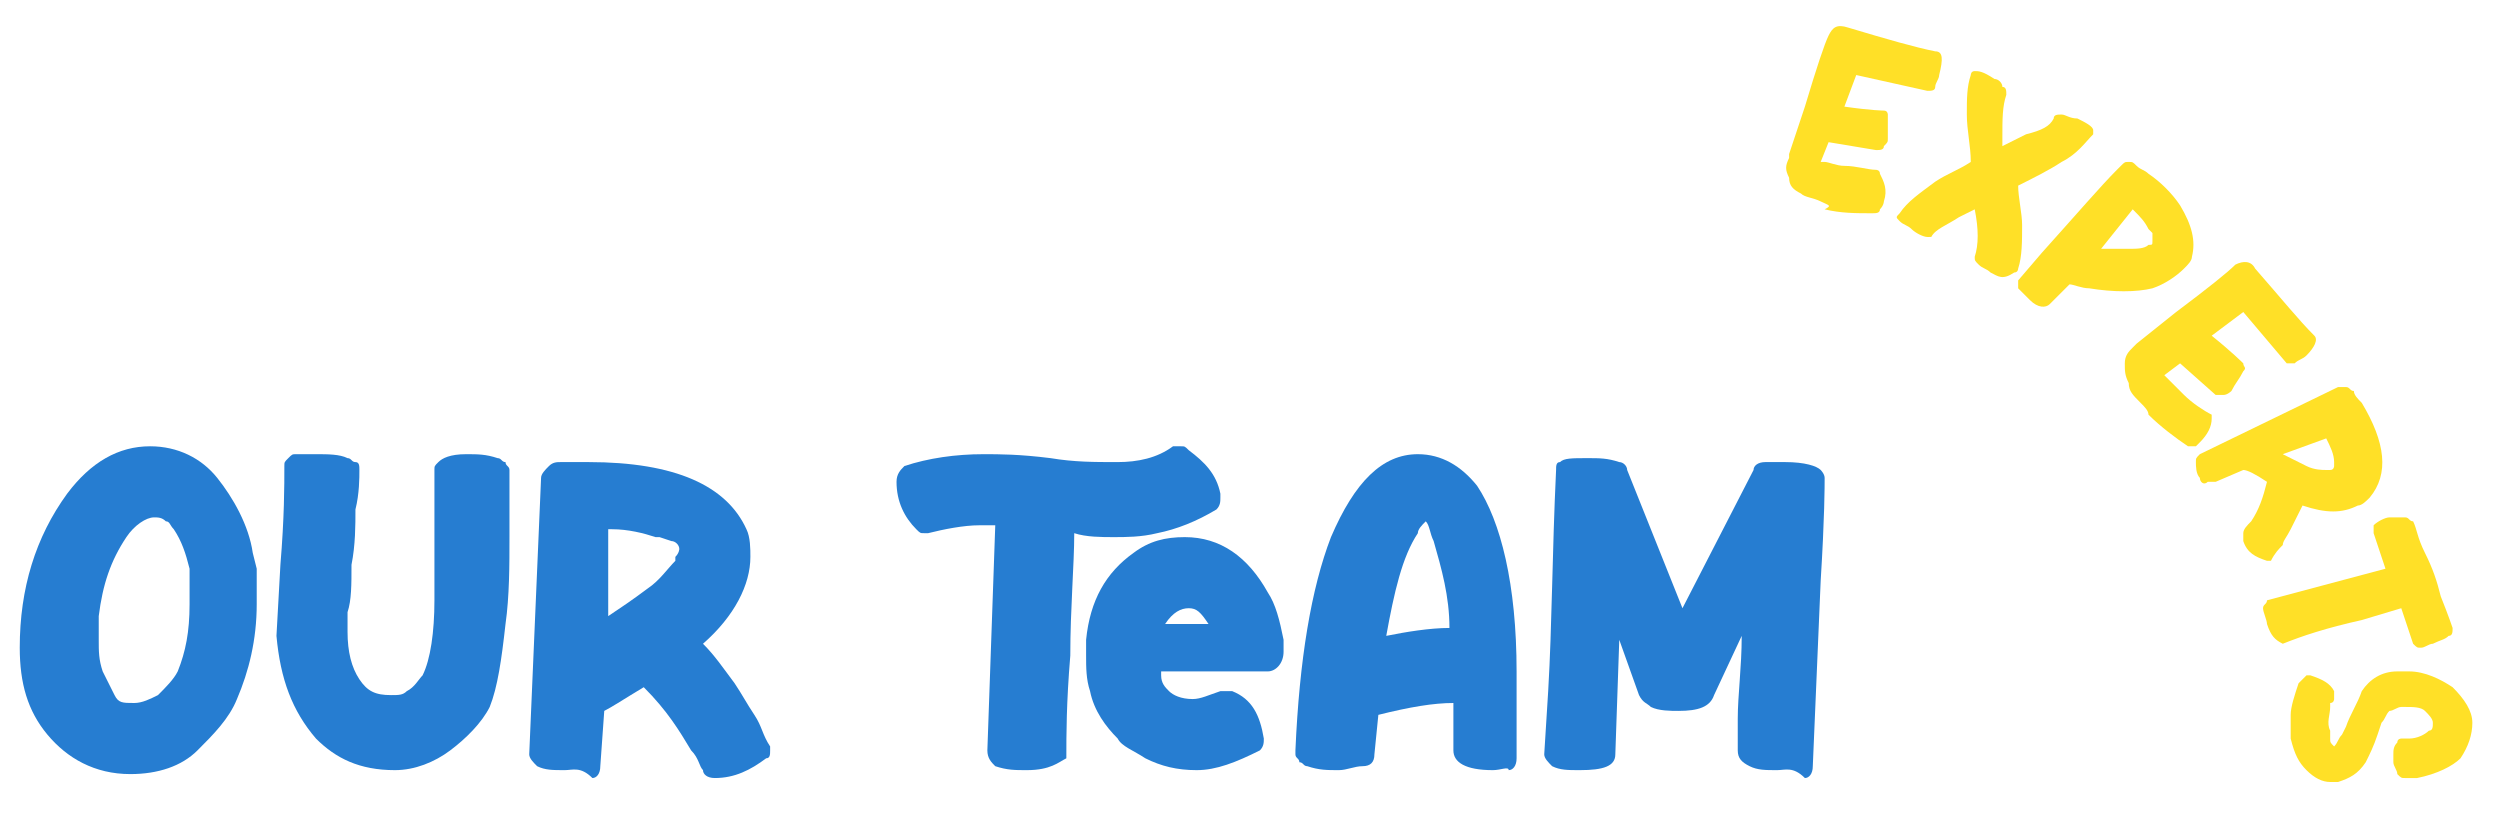
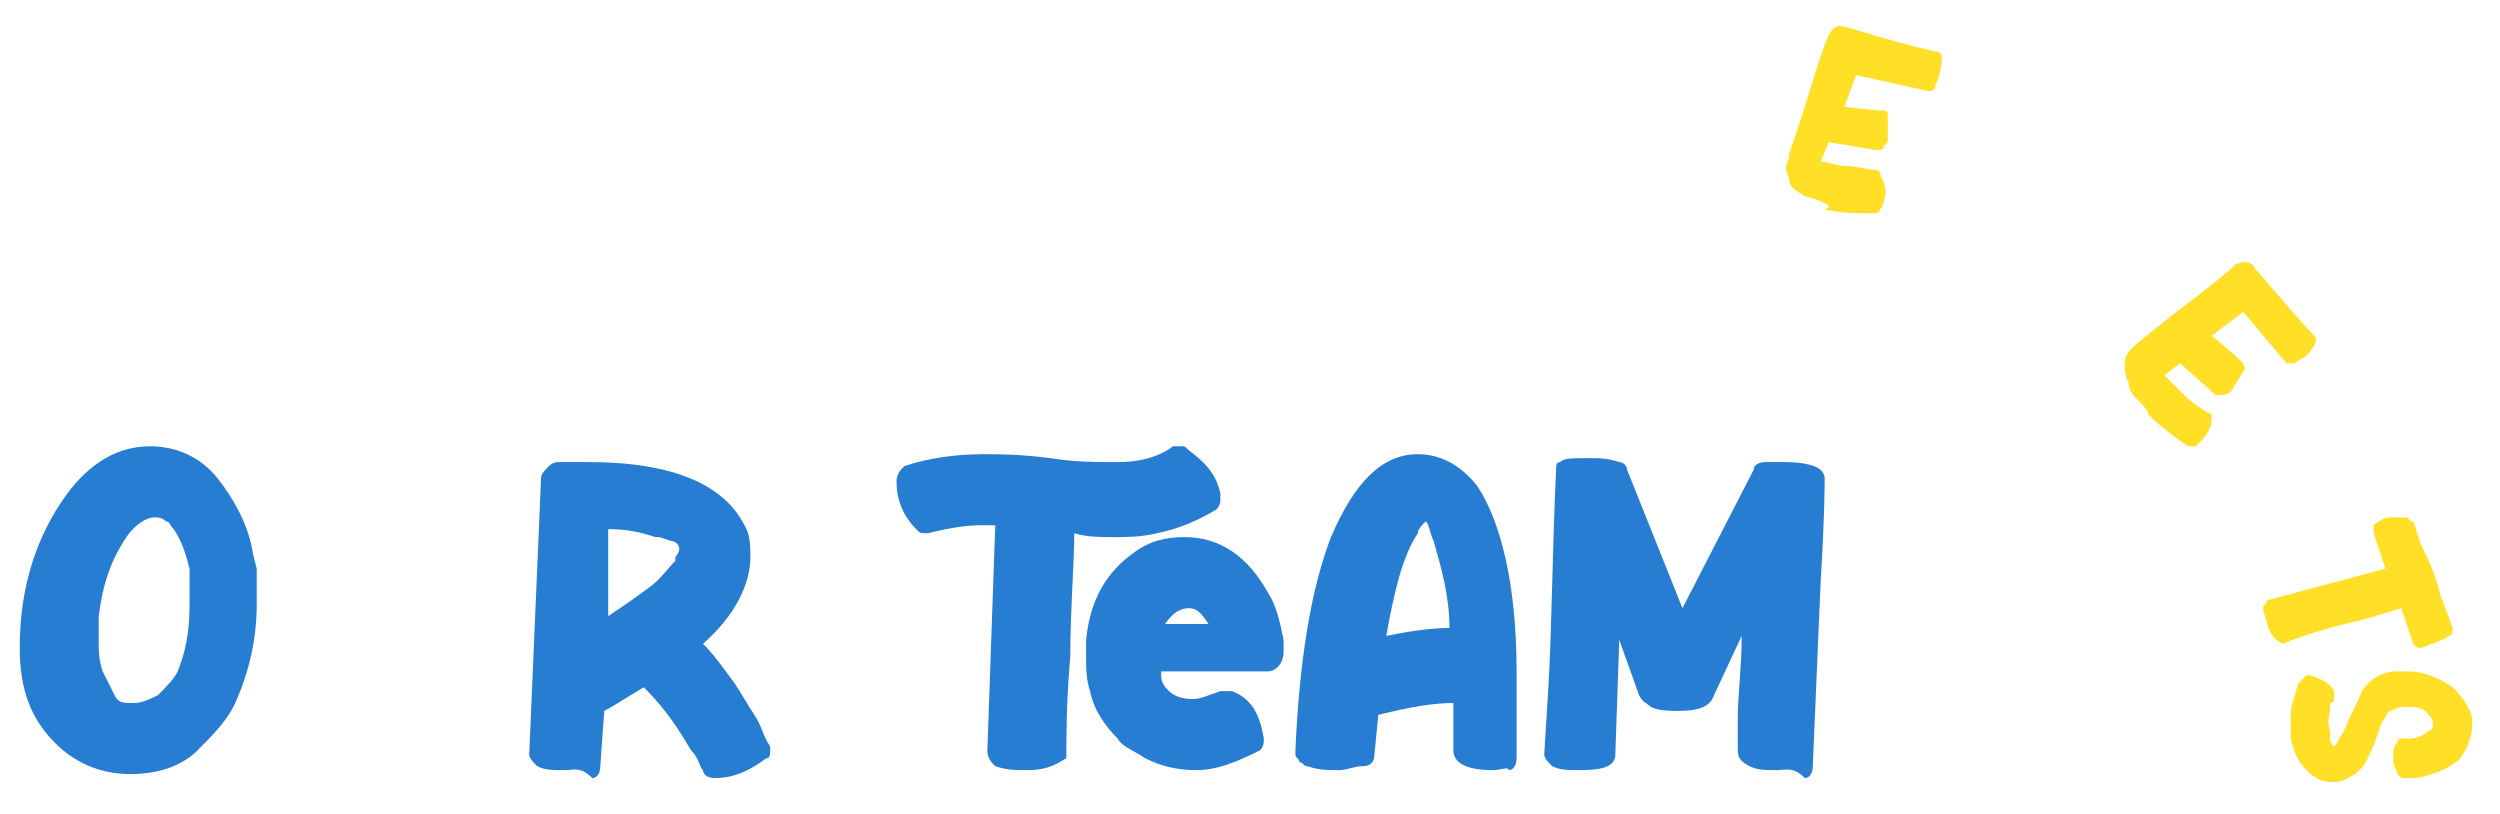
<svg xmlns="http://www.w3.org/2000/svg" version="1.1" id="Layer_1" x="0px" y="0px" viewBox="0 0 63.3 20.6" style="enable-background:new 0 0 63.3 20.6;" xml:space="preserve">
  <style type="text/css">
	.st0{fill:#FFE027;}
	.st1{fill:#267DD1;}
</style>
  <g>
    <g>
      <path class="st0" d="M46.1,5.1c-0.2-0.1-0.4-0.1-0.5-0.2c-0.2-0.1-0.3-0.2-0.3-0.4c-0.1-0.2-0.1-0.3,0-0.5l0-0.1l0.4-1.2    c0.3-1,0.5-1.6,0.6-1.8c0.1-0.2,0.2-0.3,0.5-0.2c1,0.3,1.7,0.5,2.2,0.6c0.2,0,0.2,0.2,0.1,0.6c0,0.1-0.1,0.2-0.1,0.3    c0,0.1-0.1,0.1-0.2,0.1L47,1.9l-0.3,0.8c0.7,0.1,1,0.1,1,0.1c0.1,0,0.1,0.1,0.1,0.1c0,0.2,0,0.4,0,0.6c0,0.1,0,0.1-0.1,0.2    c0,0.1-0.1,0.1-0.2,0.1l-1.2-0.2l-0.2,0.5c0,0,0.1,0,0.1,0c0.1,0,0.3,0.1,0.5,0.1c0.3,0,0.6,0.1,0.8,0.1l0,0c0,0,0.1,0,0.1,0.1    c0.1,0.2,0.2,0.4,0.1,0.7c0,0,0,0.1-0.1,0.2c0,0.1-0.1,0.1-0.2,0.1c-0.4,0-0.8,0-1.2-0.1C46.4,5.2,46.3,5.2,46.1,5.1z" />
-       <path class="st0" d="M50.4,6.9c-0.1-0.1-0.2-0.1-0.3-0.2C50,6.6,50,6.6,50,6.5c0.1-0.3,0.1-0.7,0-1.2l-0.4,0.2    c-0.3,0.2-0.6,0.3-0.7,0.5C48.9,6,48.8,6,48.8,6c-0.1,0-0.3-0.1-0.4-0.2c-0.1-0.1-0.2-0.1-0.3-0.2c-0.1-0.1-0.1-0.1,0-0.2l0,0    c0.2-0.3,0.5-0.5,0.9-0.8c0.3-0.2,0.6-0.3,0.9-0.5c0-0.4-0.1-0.8-0.1-1.2s0-0.7,0.1-1l0,0c0,0,0-0.1,0.1-0.1c0.1,0,0.2,0,0.5,0.2    c0.1,0,0.2,0.1,0.2,0.2c0.1,0,0.1,0.1,0.1,0.2c-0.1,0.3-0.1,0.6-0.1,1.1l0,0.2c0.2-0.1,0.4-0.2,0.6-0.3C51.7,3.3,51.9,3.2,52,3    c0-0.1,0.1-0.1,0.2-0.1c0.1,0,0.2,0.1,0.4,0.1c0.2,0.1,0.4,0.2,0.4,0.3c0,0,0,0.1,0,0.1l0,0c-0.2,0.2-0.4,0.5-0.8,0.7    c-0.3,0.2-0.7,0.4-1.1,0.6c0,0.3,0.1,0.7,0.1,1c0,0.4,0,0.8-0.1,1.1l0,0c0,0,0,0.1-0.1,0.1C50.7,7.1,50.6,7,50.4,6.9z" />
-       <path class="st0" d="M51.4,7.6c-0.1-0.1-0.2-0.2-0.3-0.3c0-0.1,0-0.1,0-0.2l0.6-0.7c0.9-1,1.5-1.7,1.9-2.1c0,0,0.1-0.1,0.1-0.1    c0.1-0.1,0.1-0.1,0.2-0.1s0.1,0,0.2,0.1c0.1,0.1,0.2,0.1,0.3,0.2c0.3,0.2,0.6,0.5,0.8,0.8c0.3,0.5,0.4,0.9,0.3,1.3    c0,0.1-0.1,0.2-0.2,0.3c-0.2,0.2-0.5,0.4-0.8,0.5c-0.4,0.1-1,0.1-1.6,0c-0.2,0-0.4-0.1-0.5-0.1L52,7.6l-0.1,0.1    C51.8,7.8,51.6,7.8,51.4,7.6z M53.2,6.3c0.2,0,0.4,0,0.7,0c0.2,0,0.4,0,0.5-0.1l0,0c0.1,0,0.1,0,0.1-0.1c0,0,0-0.1,0-0.2l-0.1-0.1    l0,0c-0.1-0.2-0.2-0.3-0.4-0.5l0,0L53.2,6.3z" />
      <path class="st0" d="M54.2,10.2C54,10,53.9,9.9,53.9,9.7c-0.1-0.2-0.1-0.3-0.1-0.5c0-0.2,0.1-0.3,0.2-0.4l0.1-0.1l1-0.8    c0.8-0.6,1.3-1,1.5-1.2c0.2-0.1,0.4-0.1,0.5,0.1c0.7,0.8,1.1,1.3,1.5,1.7c0.1,0.1,0,0.3-0.2,0.5c-0.1,0.1-0.2,0.1-0.3,0.2    c-0.1,0-0.2,0-0.2,0l-1.1-1.3L56,8.5c0.5,0.4,0.8,0.7,0.8,0.7c0,0.1,0.1,0.1,0,0.2c-0.1,0.2-0.2,0.3-0.3,0.5c0,0-0.1,0.1-0.2,0.1    c-0.1,0-0.1,0-0.2,0l-0.9-0.8l-0.4,0.3c0,0,0.1,0.1,0.1,0.1c0.1,0.1,0.2,0.2,0.4,0.4c0.2,0.2,0.5,0.4,0.7,0.5l0,0c0,0,0,0.1,0,0.1    c0,0.2-0.1,0.4-0.3,0.6c0,0-0.1,0.1-0.1,0.1c-0.1,0-0.1,0-0.2,0c-0.3-0.2-0.7-0.5-1-0.8C54.4,10.4,54.3,10.3,54.2,10.2z" />
-       <path class="st0" d="M55.7,12.1c-0.1-0.1-0.1-0.3-0.1-0.4c0-0.1,0-0.1,0.1-0.2l3.5-1.7c0.1,0,0.1,0,0.2,0c0.1,0,0.1,0.1,0.2,0.1    c0,0.1,0.1,0.2,0.2,0.3c0.6,1,0.7,1.8,0.2,2.4c-0.1,0.1-0.2,0.2-0.3,0.2c-0.4,0.2-0.8,0.2-1.4,0c-0.1,0.2-0.2,0.4-0.3,0.6    c-0.1,0.2-0.2,0.3-0.2,0.4c-0.1,0.1-0.2,0.2-0.3,0.4c0,0,0,0,0,0c0,0-0.1,0-0.1,0c-0.3-0.1-0.5-0.2-0.6-0.5c0-0.1,0-0.2,0-0.2    c0-0.1,0.1-0.2,0.2-0.3c0.2-0.3,0.3-0.6,0.4-1c-0.3-0.2-0.5-0.3-0.6-0.3l-0.7,0.3c-0.1,0-0.1,0-0.2,0    C55.8,12.3,55.7,12.2,55.7,12.1z M57.8,11.5c0.2,0.1,0.4,0.2,0.6,0.3c0.2,0.1,0.4,0.1,0.5,0.1l0,0c0.1,0,0.1,0,0.1,0    c0.1,0,0.1-0.1,0.1-0.1l0-0.1l0,0c0-0.2-0.1-0.4-0.2-0.6l0,0L57.8,11.5z" />
      <path class="st0" d="M57.4,15.8c0-0.1-0.1-0.3-0.1-0.4c0-0.1,0.1-0.1,0.1-0.2l3-0.8l-0.3-0.9c0-0.1,0-0.1,0-0.2    c0.1-0.1,0.3-0.2,0.4-0.2c0.1,0,0.2,0,0.4,0c0.1,0,0.1,0.1,0.2,0.1c0.1,0.2,0.1,0.4,0.3,0.8s0.3,0.7,0.4,1.1    c0.2,0.5,0.3,0.8,0.3,0.8c0,0.1,0,0.2-0.1,0.2c-0.1,0.1-0.2,0.1-0.4,0.2c-0.1,0-0.2,0.1-0.3,0.1c-0.1,0-0.1,0-0.2-0.1l-0.3-0.9    l-1,0.3c-0.9,0.2-1.5,0.4-2,0.6C57.6,16.2,57.5,16.1,57.4,15.8z" />
      <path class="st0" d="M58,18.7c0-0.2,0-0.4,0-0.6c0-0.2,0.1-0.5,0.2-0.8l0.1-0.1c0,0,0.1-0.1,0.1-0.1c0,0,0.1,0,0.1,0    c0.3,0.1,0.5,0.2,0.6,0.4c0,0,0,0,0,0.1c0,0,0,0.1,0,0.1c0,0,0,0.1-0.1,0.1c0,0,0,0.1,0,0.1c0,0.2-0.1,0.4,0,0.6    c0,0.1,0,0.1,0,0.2s0,0.1,0.1,0.2c0.1-0.1,0.1-0.2,0.2-0.3l0.1-0.2c0.1-0.3,0.3-0.6,0.4-0.9c0.2-0.3,0.5-0.5,0.9-0.5    c0.1,0,0.2,0,0.3,0c0.4,0,0.8,0.2,1.1,0.4c0.3,0.3,0.5,0.6,0.5,0.9c0,0.3-0.1,0.6-0.3,0.9c-0.2,0.2-0.6,0.4-1.1,0.5l-0.3,0    c-0.1,0-0.1,0-0.2-0.1c0-0.1-0.1-0.2-0.1-0.3c0,0,0-0.1,0-0.2c0-0.1,0-0.2,0.1-0.3c0-0.1,0.1-0.1,0.1-0.1l0.2,0    c0.2,0,0.4-0.1,0.5-0.2c0.1,0,0.1-0.1,0.1-0.2c0-0.1-0.1-0.2-0.2-0.3c-0.1-0.1-0.3-0.1-0.5-0.1l-0.1,0c-0.1,0-0.2,0.1-0.3,0.1    c-0.1,0.1-0.1,0.2-0.2,0.3l-0.1,0.3c-0.1,0.3-0.2,0.5-0.3,0.7c-0.2,0.3-0.4,0.4-0.7,0.5c-0.1,0-0.1,0-0.2,0    c-0.2,0-0.4-0.1-0.6-0.3c-0.2-0.2-0.3-0.4-0.4-0.8C58,18.9,58,18.8,58,18.7z" />
    </g>
  </g>
  <g>
    <path class="st1" d="M3.3,19.6c-0.9,0-1.6-0.4-2.1-1s-0.7-1.3-0.7-2.2c0-1.5,0.4-2.8,1.2-3.9c0.6-0.8,1.3-1.2,2.1-1.2   c0.7,0,1.3,0.3,1.7,0.8s0.8,1.2,0.9,1.9l0.1,0.4l0,0.6l0,0.3c0,0.9-0.2,1.7-0.5,2.4c-0.2,0.5-0.6,0.9-1,1.3   C4.6,19.4,4,19.6,3.3,19.6z M3.4,17.8c0.2,0,0.4-0.1,0.6-0.2c0.2-0.2,0.4-0.4,0.5-0.6c0.2-0.5,0.3-1,0.3-1.7c0-0.3,0-0.5,0-0.7   l0-0.2c-0.1-0.4-0.2-0.7-0.4-1c-0.1-0.1-0.1-0.2-0.2-0.2c-0.1-0.1-0.2-0.1-0.3-0.1c-0.2,0-0.5,0.2-0.7,0.5c-0.4,0.6-0.6,1.2-0.7,2   c0,0.2,0,0.4,0,0.6c0,0.3,0,0.5,0.1,0.8c0.1,0.2,0.2,0.4,0.3,0.6S3.1,17.8,3.4,17.8z" />
-     <path class="st1" d="M10,19.5L10,19.5c-0.9,0-1.5-0.3-2-0.8c-0.6-0.7-0.9-1.5-1-2.6l0.1-1.8c0.1-1.2,0.1-2,0.1-2.5   c0-0.1,0-0.1,0.1-0.2s0.1-0.1,0.2-0.1c0.2,0,0.3,0,0.5,0c0.3,0,0.6,0,0.8,0.1c0.1,0,0.1,0.1,0.2,0.1s0.1,0.1,0.1,0.2   c0,0.2,0,0.6-0.1,1c0,0.4,0,0.9-0.1,1.4c0,0.5,0,0.9-0.1,1.2l0,0.5c0,0.5,0.1,0.9,0.3,1.2c0.2,0.3,0.4,0.4,0.8,0.4   c0.2,0,0.3,0,0.4-0.1c0.2-0.1,0.3-0.3,0.4-0.4c0.2-0.4,0.3-1.1,0.3-1.9c0-0.6,0-1.2,0-1.8v-1.5c0-0.1,0-0.1,0.1-0.2   c0.1-0.1,0.3-0.2,0.7-0.2c0.3,0,0.5,0,0.8,0.1c0.1,0,0.1,0.1,0.2,0.1c0,0.1,0.1,0.1,0.1,0.2v1.7c0,0.7,0,1.5-0.1,2.2   c-0.1,0.9-0.2,1.6-0.4,2.1c-0.2,0.4-0.6,0.8-1,1.1C11,19.3,10.5,19.5,10,19.5z" />
    <path class="st1" d="M14.3,19.5c-0.3,0-0.5,0-0.7-0.1c-0.1-0.1-0.2-0.2-0.2-0.3l0.3-7c0-0.1,0.1-0.2,0.2-0.3   c0.1-0.1,0.2-0.1,0.3-0.1s0.4,0,0.7,0c2.2,0,3.5,0.6,4,1.7c0.1,0.2,0.1,0.5,0.1,0.7c0,0.7-0.4,1.5-1.2,2.2c0.3,0.3,0.5,0.6,0.8,1   c0.2,0.3,0.3,0.5,0.5,0.8s0.2,0.5,0.4,0.8c0,0,0,0.1,0,0.1c0,0.1,0,0.2-0.1,0.2c-0.4,0.3-0.8,0.5-1.3,0.5c-0.2,0-0.3-0.1-0.3-0.2   c-0.1-0.1-0.1-0.3-0.3-0.5c-0.3-0.5-0.6-1-1.2-1.6c-0.5,0.3-0.8,0.5-1,0.6l-0.1,1.4c0,0.2-0.1,0.3-0.2,0.3   C14.7,19.4,14.5,19.5,14.3,19.5z M15.4,15.6c0.3-0.2,0.6-0.4,1-0.7c0.3-0.2,0.5-0.5,0.7-0.7l0-0.1c0.1-0.1,0.1-0.2,0.1-0.2   c0-0.1-0.1-0.2-0.2-0.2l-0.3-0.1l-0.1,0c-0.3-0.1-0.7-0.2-1.1-0.2h-0.1L15.4,15.6z" />
    <path class="st1" d="M26,19.5c-0.3,0-0.5,0-0.8-0.1C25.1,19.3,25,19.2,25,19l0.2-5.7c-0.1,0-0.3,0-0.4,0c-0.4,0-0.9,0.1-1.3,0.2   c0,0-0.1,0-0.1,0c-0.1,0-0.1,0-0.2-0.1c-0.3-0.3-0.5-0.7-0.5-1.2c0-0.2,0.1-0.3,0.2-0.4c0.6-0.2,1.3-0.3,2-0.3c0.4,0,0.9,0,1.7,0.1   c0.6,0.1,1.1,0.1,1.7,0.1c0.5,0,1-0.1,1.4-0.4c0.1,0,0.1,0,0.2,0c0.1,0,0.1,0,0.2,0.1c0.4,0.3,0.7,0.6,0.8,1.1l0,0.1   c0,0.1,0,0.2-0.1,0.3c-0.5,0.3-1,0.5-1.5,0.6c-0.4,0.1-0.8,0.1-1.1,0.1c-0.3,0-0.7,0-1-0.1c0,0.8-0.1,1.9-0.1,3.1   c-0.1,1.2-0.1,2-0.1,2.6C26.8,19.3,26.6,19.5,26,19.5z M30.3,19.5c-0.5,0-0.9-0.1-1.3-0.3c-0.3-0.2-0.6-0.3-0.7-0.5   c-0.3-0.3-0.6-0.7-0.7-1.2c-0.1-0.3-0.1-0.6-0.1-0.9c0-0.1,0-0.3,0-0.4c0.1-1,0.5-1.7,1.2-2.2c0.4-0.3,0.8-0.4,1.3-0.4   c0.9,0,1.6,0.5,2.1,1.4c0.2,0.3,0.3,0.7,0.4,1.2v0.3c0,0.3-0.2,0.5-0.4,0.5l-2.7,0l0,0.1c0,0.2,0.1,0.3,0.2,0.4   c0.1,0.1,0.3,0.2,0.6,0.2c0.2,0,0.4-0.1,0.7-0.2c0.1,0,0.1,0,0.2,0c0,0,0.1,0,0.1,0c0.5,0.2,0.7,0.6,0.8,1.2v0c0,0.1,0,0.2-0.1,0.3   C31.3,19.3,30.8,19.5,30.3,19.5z M30.6,15.8L30.6,15.8c-0.2-0.3-0.3-0.4-0.5-0.4c-0.2,0-0.4,0.1-0.6,0.4H30.6z" />
    <path class="st1" d="M37.8,19.5c-0.7,0-1-0.2-1-0.5v-1.2c-0.5,0-1.1,0.1-1.9,0.3l-0.1,1c0,0.2-0.1,0.3-0.3,0.3   c-0.2,0-0.4,0.1-0.6,0.1c-0.3,0-0.5,0-0.8-0.1c-0.1,0-0.1-0.1-0.2-0.1c0-0.1-0.1-0.1-0.1-0.2v-0.1c0.1-2.3,0.4-4.1,0.9-5.4   c0.6-1.4,1.3-2.1,2.2-2.1c0.6,0,1.1,0.3,1.5,0.8c0.6,0.9,1,2.5,1,4.7c0,0.6,0,1.2,0,1.6c0,0.2,0,0.4,0,0.6c0,0.2-0.1,0.3-0.2,0.3   C38.2,19.4,38,19.5,37.8,19.5z M35.1,16.1c0.5-0.1,1.1-0.2,1.6-0.2c0-0.8-0.2-1.5-0.4-2.2c-0.1-0.2-0.1-0.4-0.2-0.5   c-0.1,0.1-0.2,0.2-0.2,0.3C35.5,14.1,35.3,15,35.1,16.1z" />
    <path class="st1" d="M45,19.5c-0.3,0-0.5,0-0.7-0.1C44.1,19.3,44,19.2,44,19l0-0.8c0-0.6,0.1-1.3,0.1-2.1l-0.7,1.5   C43.3,17.9,43,18,42.5,18c-0.2,0-0.5,0-0.7-0.1c-0.1-0.1-0.2-0.1-0.3-0.3L41,16.2l-0.1,2.9c0,0.3-0.3,0.4-0.9,0.4   c-0.3,0-0.5,0-0.7-0.1c-0.1-0.1-0.2-0.2-0.2-0.3l0.1-1.6c0.1-1.7,0.1-3.5,0.2-5.6c0-0.1,0-0.2,0.1-0.2c0.1-0.1,0.3-0.1,0.7-0.1   c0.3,0,0.5,0,0.8,0.1c0.1,0,0.2,0.1,0.2,0.2l1.4,3.5l1.8-3.5c0-0.1,0.1-0.2,0.3-0.2c0.2,0,0.4,0,0.5,0c0.5,0,0.8,0.1,0.9,0.2   c0,0,0.1,0.1,0.1,0.2c0,0.2,0,1-0.1,2.6l-0.2,4.7c0,0.2-0.1,0.3-0.2,0.3C45.4,19.4,45.2,19.5,45,19.5z" />
  </g>
</svg>